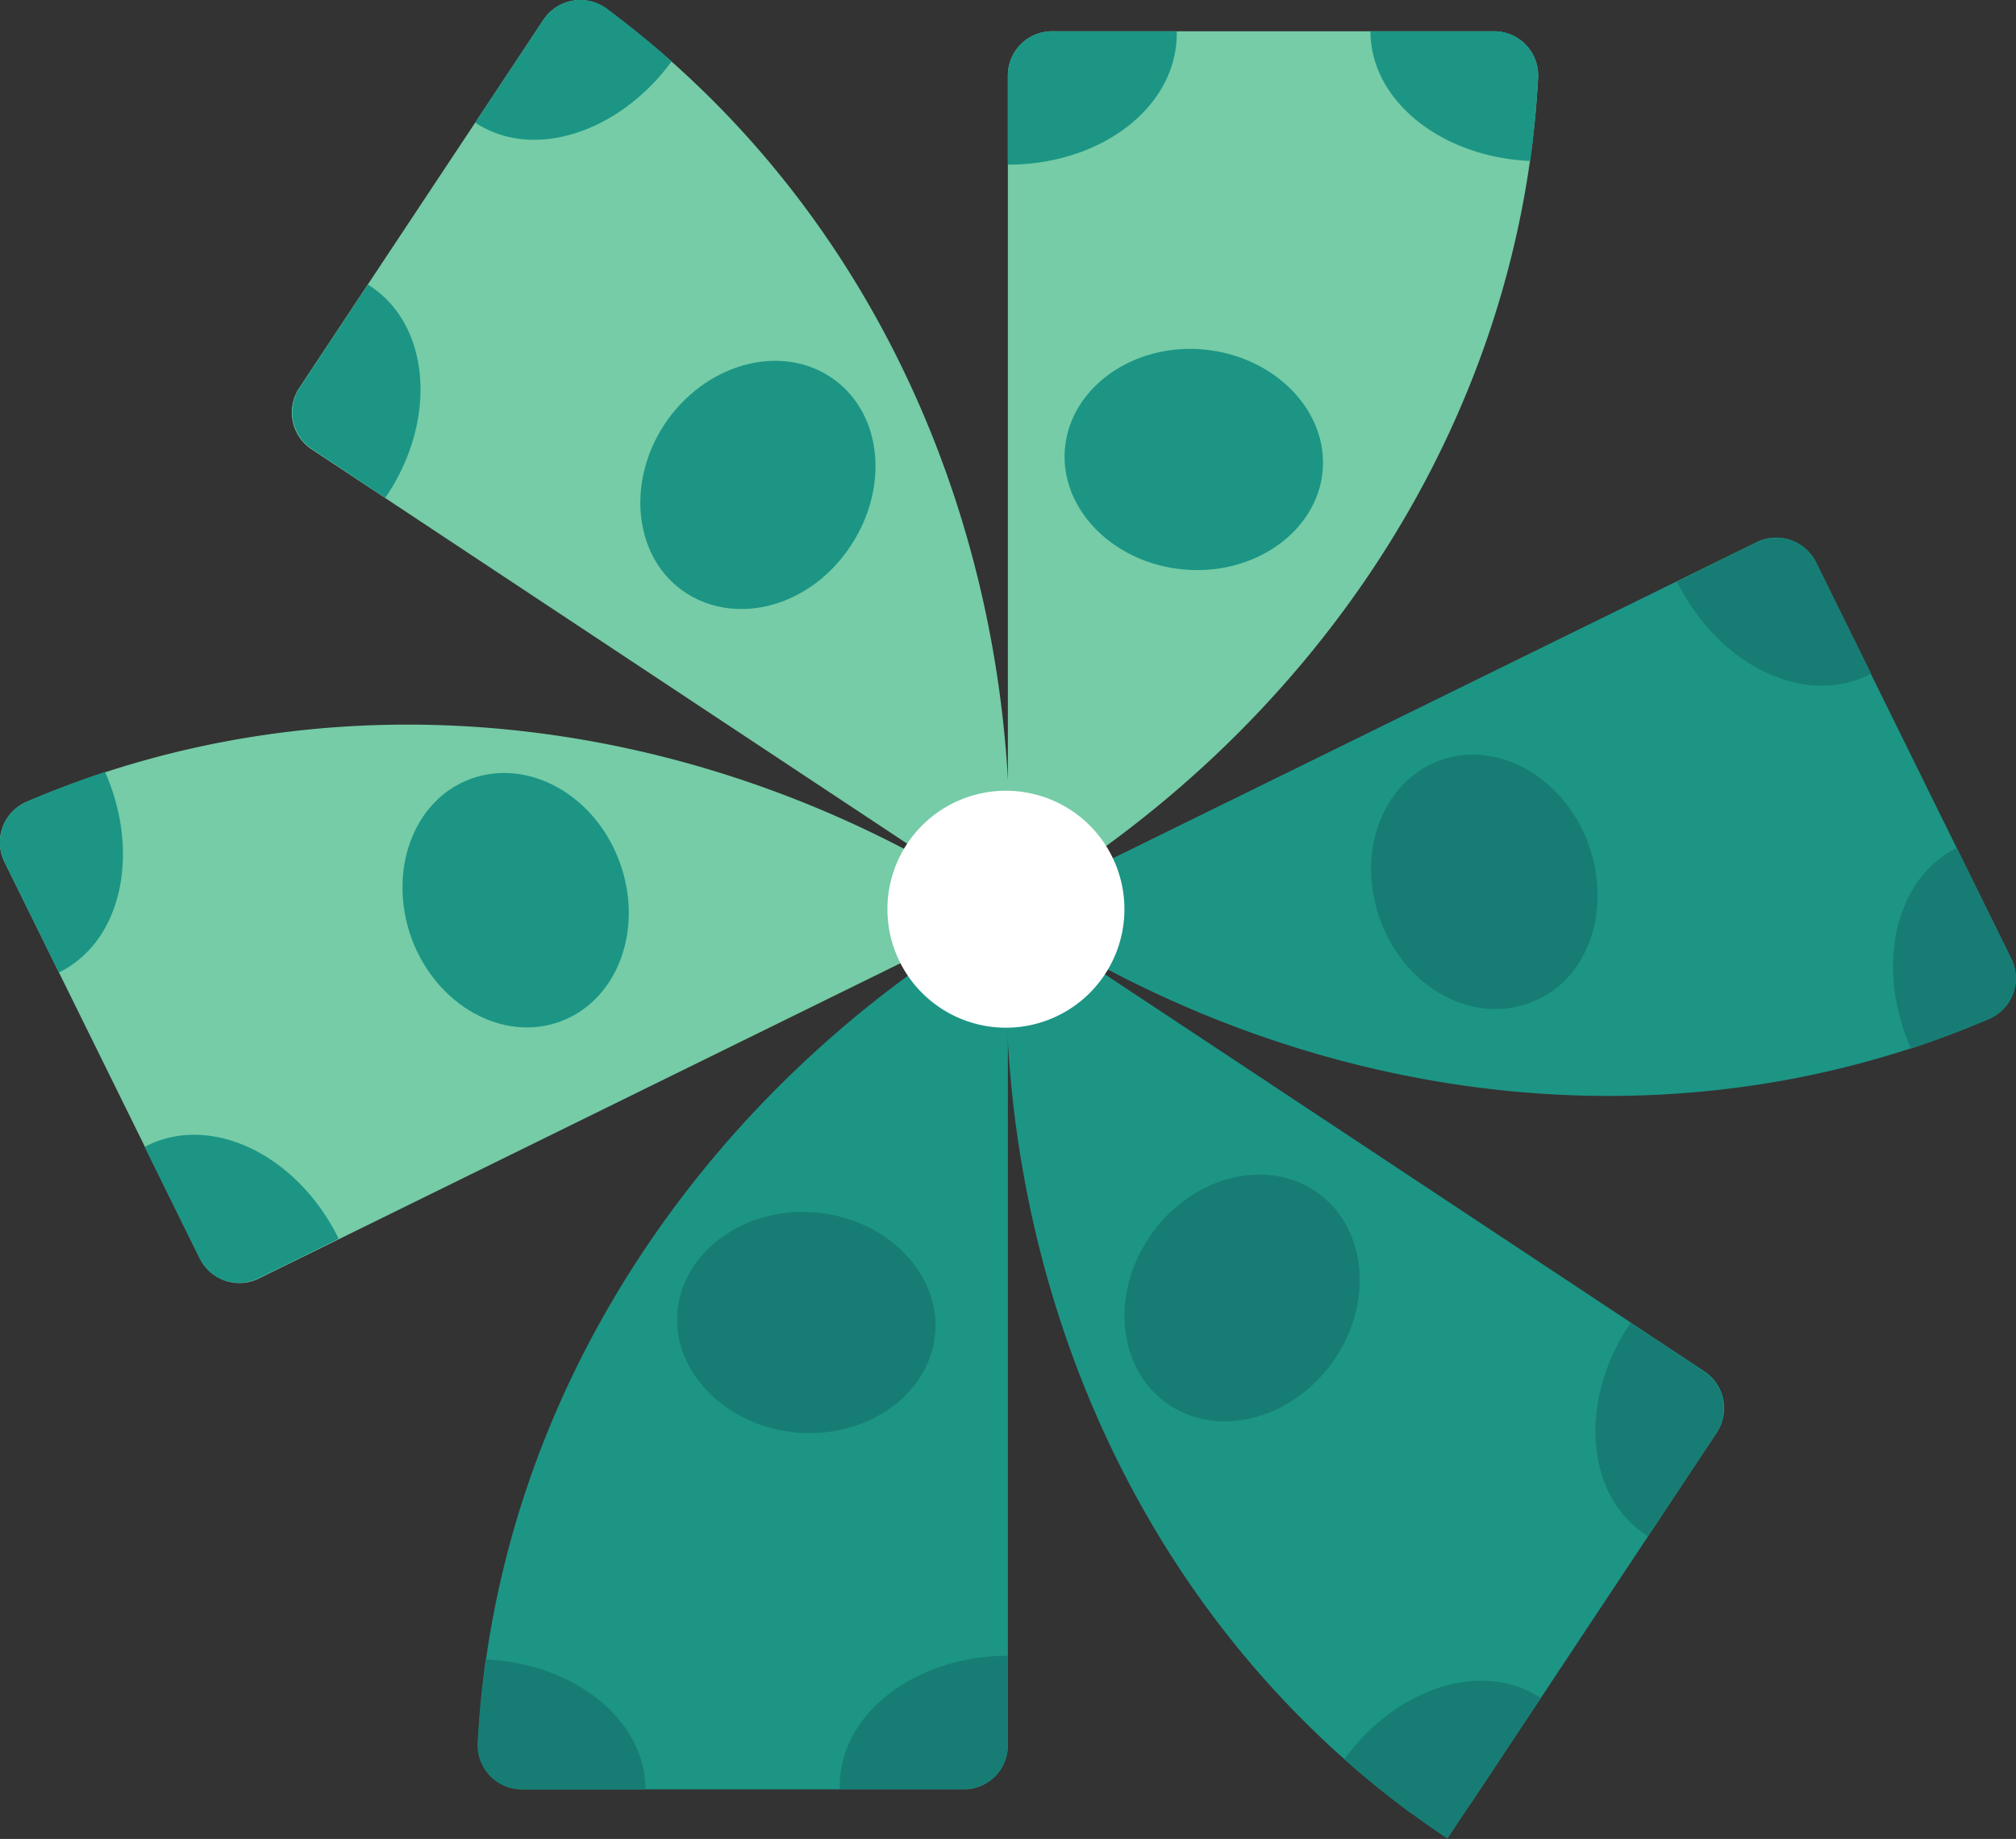
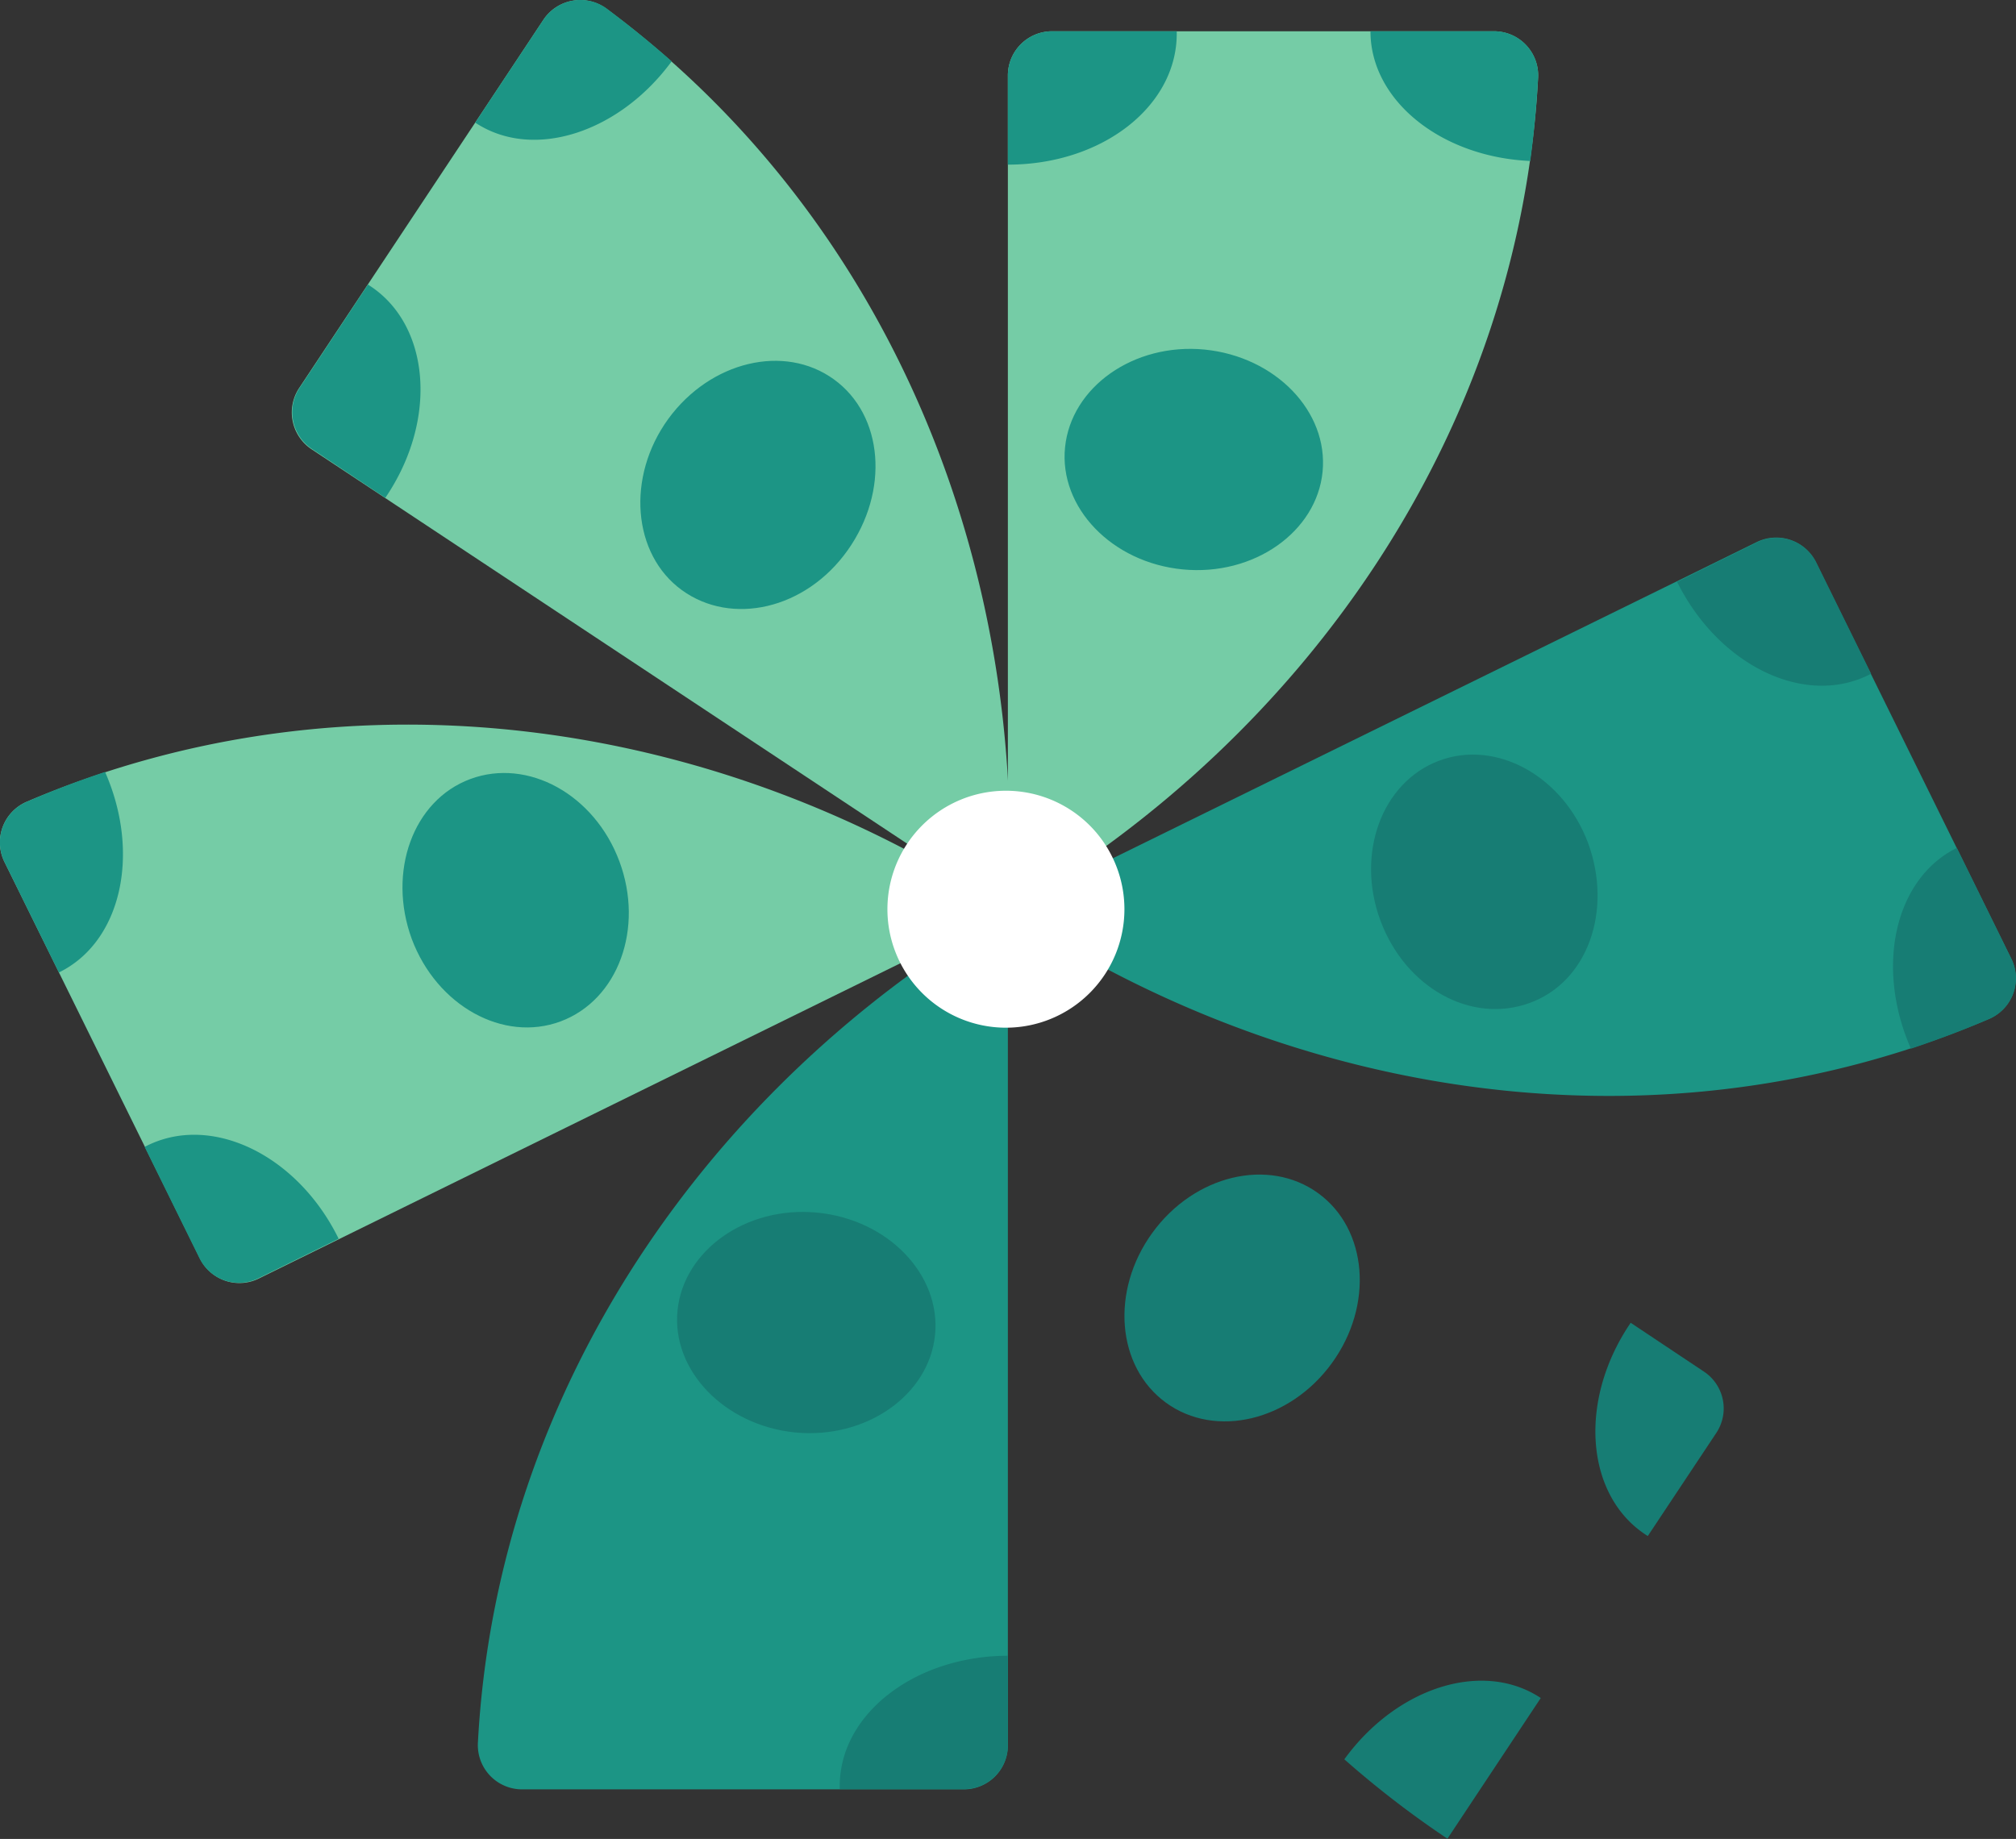
<svg xmlns="http://www.w3.org/2000/svg" id="OBJECTS" viewBox="0 0 82.51 75.28">
  <rect x="0" y="0" width="82.51" height="75.28" fill="#333333" stroke="none" />
  <defs>
    <style>.cls-1{fill:#75cca6;}.cls-2{fill:#1c9585;}.cls-3{fill:#177d74;}.cls-4{fill:#fff;}</style>
  </defs>
  <path class="cls-1" d="M395.09,225.83c12.24-7.12,20.92-19.64,21.7-34.06a1.81,1.81,0,0,0-1.8-1.92H396.9a1.81,1.81,0,0,0-1.81,1.8v34.18Z" transform="translate(-353.84 -188.57)" />
  <path class="cls-2" d="M402,189.85H396.9a1.81,1.81,0,0,0-1.81,1.8v3.66C399,195.31,402.07,192.86,402,189.85Z" transform="translate(-353.84 -188.57)" />
  <path class="cls-2" d="M416.47,195.16c.15-1.12.26-2.26.32-3.41a1.8,1.8,0,0,0-1.8-1.9h-5.06C409.93,192.69,412.83,195,416.47,195.16Z" transform="translate(-353.84 -188.57)" />
  <path class="cls-2" d="M395.09,225.83c-12.23,7.13-20.92,19.65-21.69,34.07a1.81,1.81,0,0,0,1.8,1.92h18.09a1.8,1.8,0,0,0,1.8-1.8V225.83Z" transform="translate(-353.84 -188.57)" />
  <path class="cls-3" d="M388.21,261.81h5.08a1.8,1.8,0,0,0,1.8-1.8v-3.66C391.22,256.36,388.12,258.81,388.21,261.81Z" transform="translate(-353.84 -188.57)" />
-   <path class="cls-3" d="M373.72,256.5q-.24,1.69-.33,3.42a1.81,1.81,0,0,0,1.81,1.9h5.06C380.26,259,377.36,256.66,373.72,256.5Z" transform="translate(-353.84 -188.57)" />
  <path class="cls-1" d="M395.09,225.83c.82-14.13-4.82-28.28-16.41-36.89a1.81,1.81,0,0,0-2.6.44l-10,15.08a1.81,1.81,0,0,0,.51,2.5l28.49,18.87Z" transform="translate(-353.84 -188.57)" />
  <path class="cls-2" d="M368.9,200.22h0l-2.8,4.23a1.81,1.81,0,0,0,.51,2.5l3,2C371.79,205.75,371.45,201.81,368.9,200.22Z" transform="translate(-353.84 -188.57)" />
  <path class="cls-2" d="M381.33,191.08c-.85-.75-1.74-1.47-2.66-2.16a1.82,1.82,0,0,0-2.59.46l-2.79,4.21C375.66,195.16,379.19,194,381.33,191.08Z" transform="translate(-353.84 -188.57)" />
-   <path class="cls-2" d="M395.09,225.83c-.82,14.14,4.83,28.29,16.41,36.9a1.82,1.82,0,0,0,2.61-.44l10-15.08a1.81,1.81,0,0,0-.51-2.5l-28.5-18.88Z" transform="translate(-353.84 -188.57)" />
  <path class="cls-3" d="M421.28,251.45h0l2.81-4.23a1.81,1.81,0,0,0-.51-2.5l-3-2C418.4,245.92,418.73,249.86,421.28,251.45Z" transform="translate(-353.84 -188.57)" />
  <path class="cls-3" d="M408.86,260.59a40,40,0,0,0,4.22,3.25l3.82-5.76C414.53,256.51,411,257.64,408.86,260.59Z" transform="translate(-353.84 -188.57)" />
  <path class="cls-1" d="M395.09,225.83c-11.78-7.84-26.85-10.11-40.13-4.45a1.81,1.81,0,0,0-.94,2.47l8,16.23a1.8,1.8,0,0,0,2.41.83l30.68-15.08Z" transform="translate(-353.84 -188.57)" />
  <path class="cls-2" d="M359.76,235.52h0l2.24,4.55a1.8,1.8,0,0,0,2.41.83l3.29-1.62C366,235.81,362.42,234.11,359.76,235.52Z" transform="translate(-353.84 -188.57)" />
  <path class="cls-2" d="M358.14,220.17c-1.08.36-2.15.76-3.2,1.22a1.81,1.81,0,0,0-.92,2.46l2.23,4.53C358.81,227.13,359.61,223.51,358.14,220.17Z" transform="translate(-353.84 -188.57)" />
  <path class="cls-2" d="M395.09,225.83c11.79,7.84,26.86,10.12,40.14,4.46a1.82,1.82,0,0,0,.93-2.47l-8-16.23a1.81,1.81,0,0,0-2.42-.83l-30.68,15.07Z" transform="translate(-353.84 -188.57)" />
  <path class="cls-3" d="M430.42,216.15h0l-2.24-4.55a1.81,1.81,0,0,0-2.42-.83l-3.28,1.62C424.2,215.85,427.77,217.55,430.42,216.15Z" transform="translate(-353.84 -188.57)" />
  <path class="cls-3" d="M432.05,231.5c1.07-.36,2.14-.76,3.2-1.22a1.8,1.8,0,0,0,.91-2.46l-2.23-4.54C431.38,224.54,430.58,228.16,432.05,231.5Z" transform="translate(-353.84 -188.57)" />
-   <path class="cls-4" d="M399.86,225.78a4.85,4.85,0,1,1-4.85-4.84A4.85,4.85,0,0,1,399.86,225.78Z" transform="translate(-353.84 -188.57)" />
+   <path class="cls-4" d="M399.86,225.78a4.85,4.85,0,1,1-4.85-4.84A4.85,4.85,0,0,1,399.86,225.78" transform="translate(-353.84 -188.57)" />
  <path class="cls-3" d="M418.84,223.09c1,2.74,0,5.67-2.4,6.54s-5.08-.63-6.1-3.37.05-5.67,2.4-6.55S417.82,220.35,418.84,223.09Z" transform="translate(-353.84 -188.57)" />
  <ellipse class="cls-3" cx="404.67" cy="241.7" rx="5.3" ry="4.54" transform="translate(-382.4 238.83) rotate(-54.05)" />
  <path class="cls-3" d="M386.39,247.21c-2.91-.29-5.07-2.55-4.82-5s2.8-4.28,5.71-4,5.07,2.54,4.83,5S389.3,247.49,386.39,247.21Z" transform="translate(-353.84 -188.57)" />
  <path class="cls-2" d="M370.69,227c-1-2.74.05-5.67,2.4-6.54s5.08.63,6.1,3.37-.05,5.67-2.4,6.55S371.71,229.74,370.69,227Z" transform="translate(-353.84 -188.57)" />
  <path class="cls-2" d="M381.19,205.72c1.72-2.36,4.75-3.09,6.78-1.62s2.28,4.58.56,7-4.75,3.1-6.78,1.63S379.47,208.09,381.19,205.72Z" transform="translate(-353.84 -188.57)" />
  <path class="cls-2" d="M403.14,202.88c2.91.29,5.07,2.54,4.83,5s-2.81,4.28-5.72,4-5.07-2.54-4.82-5S400.23,202.6,403.14,202.88Z" transform="translate(-353.84 -188.57)" />
</svg>